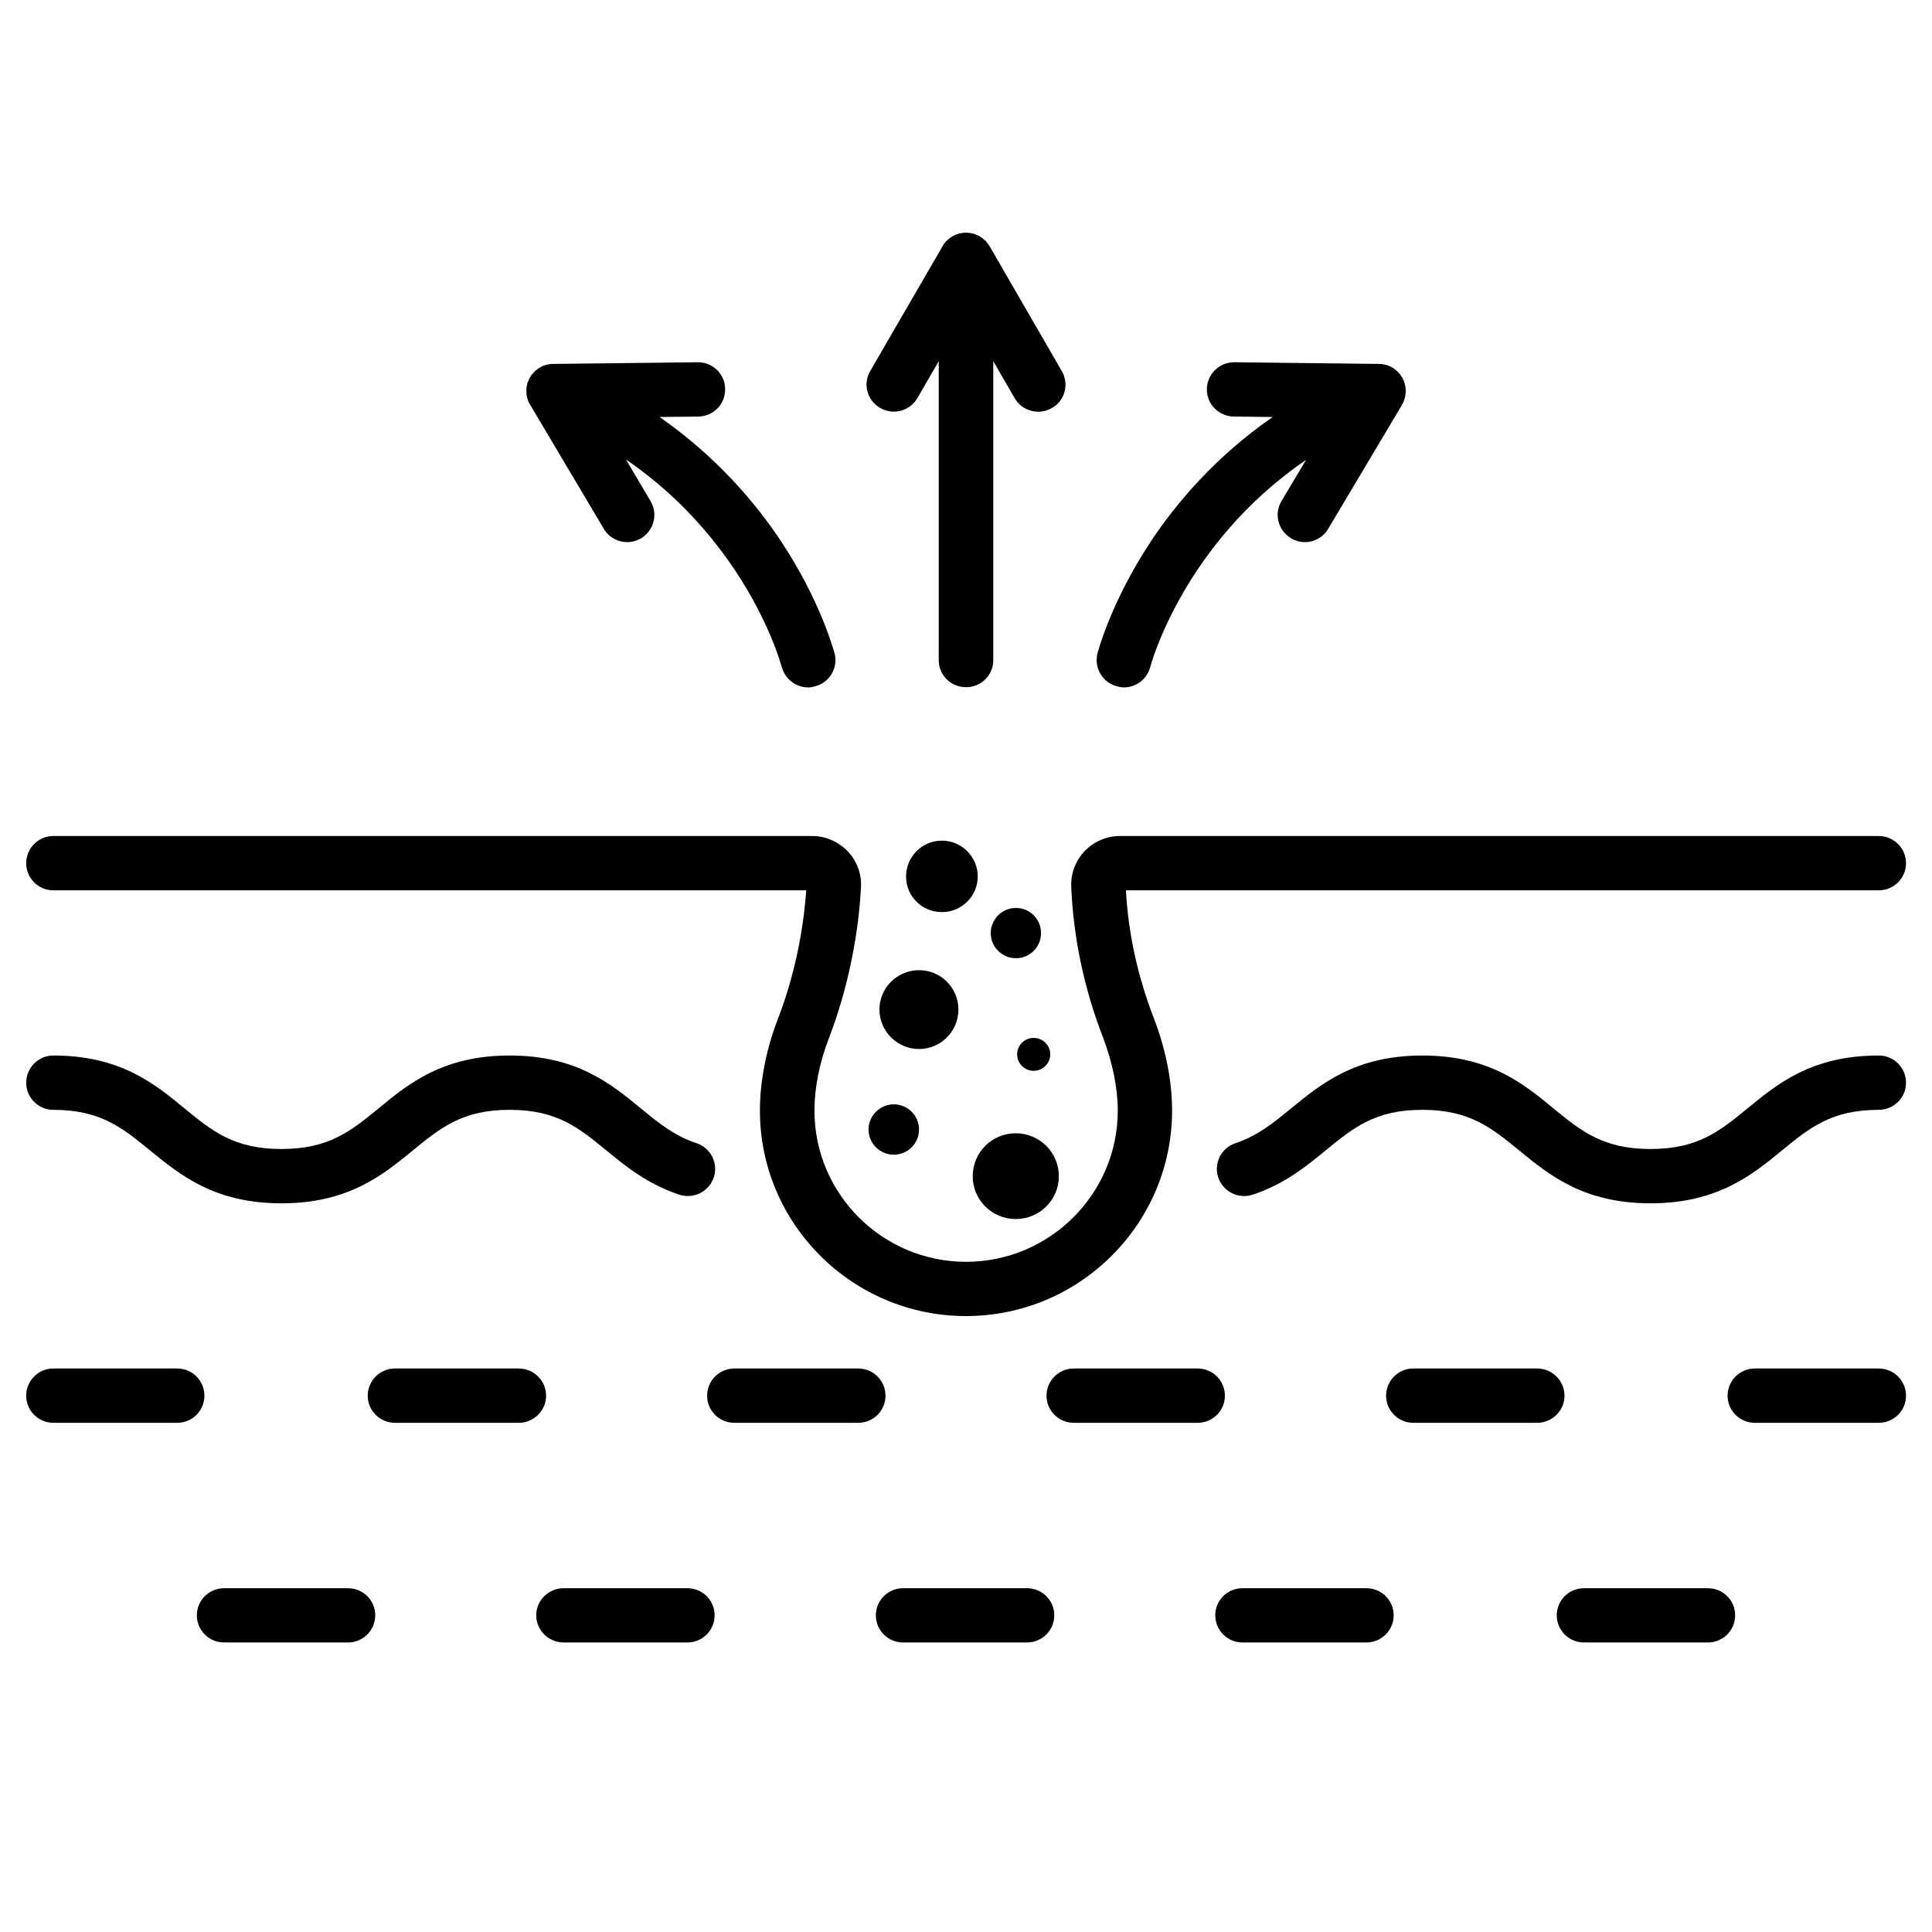
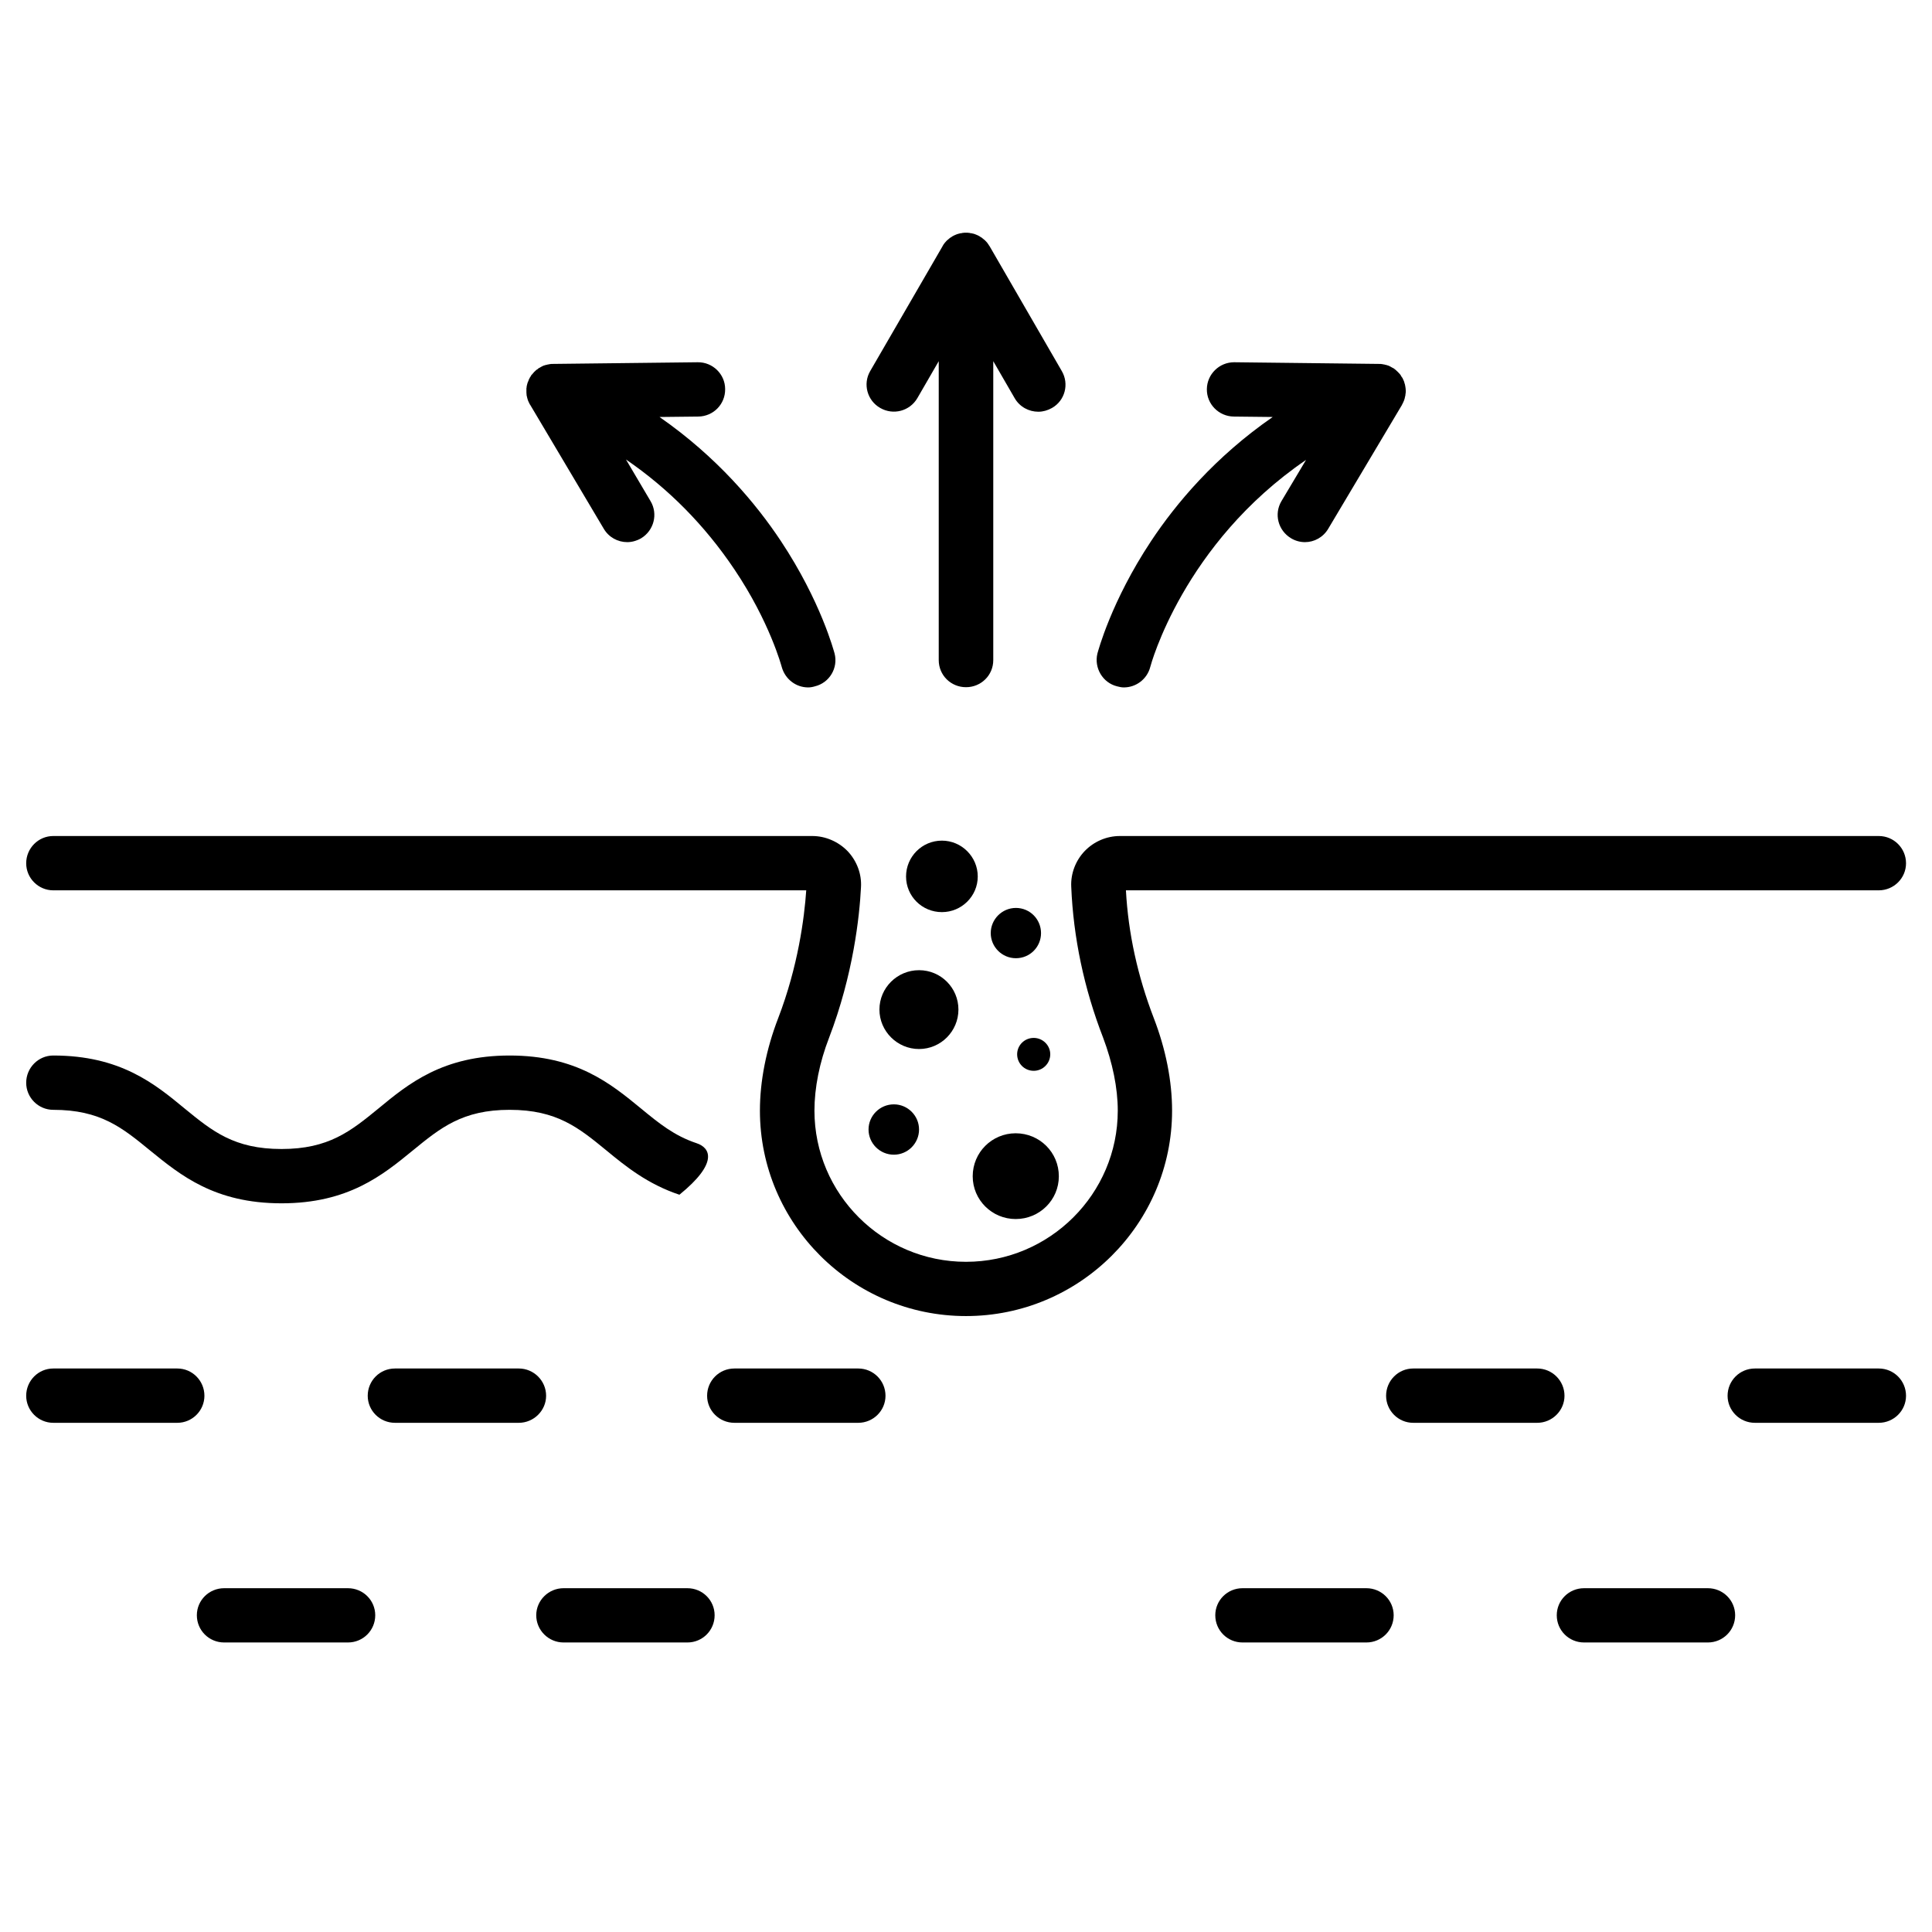
<svg xmlns="http://www.w3.org/2000/svg" version="1.2" preserveAspectRatio="xMidYMid meet" height="48" viewBox="0 0 36 36" zoomAndPan="magnify" width="48">
  <defs>
    <clipPath id="ddc8bf2944">
      <path d="M 22.668 19.668 L 35.512 19.668 L 35.512 22.438 L 22.668 22.438 Z M 22.668 19.668" />
    </clipPath>
    <clipPath id="bb11c01260">
      <path d="M 0.488 19 L 14 19 L 14 23 L 0.488 23 Z M 0.488 19" />
    </clipPath>
    <clipPath id="1ef70672f2">
      <path d="M 0.488 15.574 L 35.512 15.574 L 35.512 24.523 L 0.488 24.523 Z M 0.488 15.574" />
    </clipPath>
    <clipPath id="ab9885d9ff">
      <path d="M 0.488 25 L 4 25 L 4 27 L 0.488 27 Z M 0.488 25" />
    </clipPath>
    <clipPath id="d50510e1b9">
      <path d="M 32.168 25.488 L 35.512 25.488 L 35.512 26.531 L 32.168 26.531 Z M 32.168 25.488" />
    </clipPath>
    <clipPath id="3e4f9a9f17">
      <path d="M 9.988 29.582 L 13.328 29.582 L 13.328 30.605 L 9.988 30.605 Z M 9.988 29.582" />
    </clipPath>
    <clipPath id="56f0a9d45a">
      <path d="M 16.309 29.582 L 19.648 29.582 L 19.648 30.605 L 16.309 30.605 Z M 16.309 29.582" />
    </clipPath>
    <clipPath id="8458ed7534">
      <path d="M 3.668 29.582 L 7 29.582 L 7 30.605 L 3.668 30.605 Z M 3.668 29.582" />
    </clipPath>
    <clipPath id="c911728849">
      <path d="M 22.629 29.582 L 25.969 29.582 L 25.969 30.605 L 22.629 30.605 Z M 22.629 29.582" />
    </clipPath>
    <clipPath id="29e926ad30">
      <path d="M 29 29.582 L 32.371 29.582 L 32.371 30.605 L 29 30.605 Z M 29 29.582" />
    </clipPath>
    <clipPath id="05c33e8c58">
      <path d="M 16 4.336 L 20 4.336 L 20 13 L 16 13 Z M 16 4.336" />
    </clipPath>
  </defs>
  <g id="fc5a04a9fd">
    <g clip-path="url(#ddc8bf2944)" clip-rule="nonzero">
-       <path d="M 35.008 19.668 C 33.762 19.668 33.125 20.191 32.559 20.656 C 32.043 21.078 31.637 21.41 30.754 21.41 C 29.875 21.41 29.465 21.078 28.949 20.656 C 28.387 20.191 27.746 19.668 26.504 19.668 C 25.258 19.668 24.617 20.195 24.055 20.656 C 23.719 20.93 23.434 21.164 23.023 21.301 C 22.758 21.387 22.613 21.672 22.699 21.938 C 22.789 22.203 23.074 22.348 23.34 22.262 C 23.93 22.066 24.34 21.734 24.699 21.438 C 25.215 21.016 25.621 20.68 26.504 20.68 C 27.383 20.68 27.793 21.016 28.309 21.438 C 28.871 21.898 29.512 22.422 30.754 22.422 C 32 22.422 32.641 21.898 33.203 21.438 C 33.719 21.016 34.125 20.68 35.008 20.68 C 35.289 20.68 35.516 20.453 35.516 20.176 C 35.516 19.895 35.289 19.668 35.008 19.668" style="stroke:none;fill-rule:nonzero;fill:#000000;fill-opacity:1;" />
-     </g>
+       </g>
    <g clip-path="url(#bb11c01260)" clip-rule="nonzero">
-       <path d="M 0.992 20.68 C 1.875 20.68 2.281 21.016 2.797 21.438 C 3.363 21.898 4 22.422 5.246 22.422 C 6.488 22.422 7.129 21.898 7.691 21.438 C 8.207 21.016 8.617 20.68 9.496 20.68 C 10.379 20.68 10.785 21.016 11.301 21.438 C 11.66 21.734 12.07 22.066 12.66 22.262 C 12.926 22.348 13.211 22.203 13.301 21.938 C 13.387 21.672 13.242 21.387 12.977 21.301 C 12.566 21.164 12.277 20.93 11.945 20.656 C 11.379 20.191 10.742 19.668 9.496 19.668 C 8.254 19.668 7.613 20.191 7.051 20.656 C 6.535 21.078 6.125 21.41 5.246 21.41 C 4.363 21.41 3.957 21.078 3.441 20.656 C 2.879 20.191 2.238 19.668 0.992 19.668 C 0.715 19.668 0.488 19.895 0.488 20.176 C 0.488 20.453 0.715 20.68 0.992 20.68" style="stroke:none;fill-rule:nonzero;fill:#000000;fill-opacity:1;" />
+       <path d="M 0.992 20.68 C 1.875 20.68 2.281 21.016 2.797 21.438 C 3.363 21.898 4 22.422 5.246 22.422 C 6.488 22.422 7.129 21.898 7.691 21.438 C 8.207 21.016 8.617 20.68 9.496 20.68 C 10.379 20.68 10.785 21.016 11.301 21.438 C 11.66 21.734 12.07 22.066 12.66 22.262 C 13.387 21.672 13.242 21.387 12.977 21.301 C 12.566 21.164 12.277 20.93 11.945 20.656 C 11.379 20.191 10.742 19.668 9.496 19.668 C 8.254 19.668 7.613 20.191 7.051 20.656 C 6.535 21.078 6.125 21.41 5.246 21.41 C 4.363 21.41 3.957 21.078 3.441 20.656 C 2.879 20.191 2.238 19.668 0.992 19.668 C 0.715 19.668 0.488 19.895 0.488 20.176 C 0.488 20.453 0.715 20.68 0.992 20.68" style="stroke:none;fill-rule:nonzero;fill:#000000;fill-opacity:1;" />
    </g>
    <g clip-path="url(#1ef70672f2)" clip-rule="nonzero">
      <path d="M 0.992 16.59 L 15.023 16.59 C 14.988 17.102 14.871 18.008 14.5 18.973 C 14.277 19.551 14.16 20.145 14.16 20.695 C 14.16 22.805 15.883 24.523 18 24.523 C 20.117 24.523 21.84 22.805 21.84 20.695 C 21.84 20.145 21.723 19.551 21.5 18.973 C 21.199 18.191 21.023 17.391 20.98 16.59 L 35.008 16.59 C 35.289 16.59 35.516 16.363 35.516 16.086 C 35.516 15.805 35.289 15.578 35.008 15.578 L 20.867 15.578 C 20.621 15.578 20.383 15.68 20.211 15.859 C 20.043 16.035 19.949 16.277 19.961 16.523 C 20 17.469 20.199 18.418 20.555 19.336 C 20.73 19.801 20.828 20.27 20.828 20.695 C 20.828 22.246 19.559 23.512 18 23.512 C 16.441 23.512 15.176 22.246 15.176 20.695 C 15.176 20.27 15.27 19.797 15.449 19.336 C 15.898 18.164 16.016 17.078 16.043 16.535 C 16.059 16.285 15.965 16.043 15.797 15.863 C 15.625 15.684 15.383 15.578 15.137 15.578 L 0.992 15.578 C 0.715 15.578 0.488 15.805 0.488 16.086 C 0.488 16.363 0.715 16.59 0.992 16.59" style="stroke:none;fill-rule:nonzero;fill:#000000;fill-opacity:1;" />
    </g>
    <g clip-path="url(#ab9885d9ff)" clip-rule="nonzero">
      <path d="M 3.305 25.5 L 0.992 25.5 C 0.715 25.5 0.488 25.727 0.488 26.008 C 0.488 26.285 0.715 26.512 0.992 26.512 L 3.305 26.512 C 3.582 26.512 3.809 26.285 3.809 26.008 C 3.809 25.727 3.582 25.5 3.305 25.5" style="stroke:none;fill-rule:nonzero;fill:#000000;fill-opacity:1;" />
    </g>
    <path d="M 16.5 26.008 C 16.5 25.727 16.273 25.5 15.992 25.5 L 13.684 25.5 C 13.402 25.5 13.176 25.727 13.176 26.008 C 13.176 26.285 13.402 26.512 13.684 26.512 L 15.992 26.512 C 16.273 26.512 16.5 26.285 16.5 26.008" style="stroke:none;fill-rule:nonzero;fill:#000000;fill-opacity:1;" />
-     <path d="M 22.824 26.008 C 22.824 25.727 22.598 25.5 22.316 25.5 L 20.008 25.5 C 19.727 25.5 19.5 25.727 19.5 26.008 C 19.5 26.285 19.727 26.512 20.008 26.512 L 22.316 26.512 C 22.598 26.512 22.824 26.285 22.824 26.008" style="stroke:none;fill-rule:nonzero;fill:#000000;fill-opacity:1;" />
    <path d="M 10.176 26.008 C 10.176 25.727 9.945 25.5 9.668 25.5 L 7.359 25.5 C 7.078 25.5 6.852 25.727 6.852 26.008 C 6.852 26.285 7.078 26.512 7.359 26.512 L 9.668 26.512 C 9.945 26.512 10.176 26.285 10.176 26.008" style="stroke:none;fill-rule:nonzero;fill:#000000;fill-opacity:1;" />
    <path d="M 28.645 25.5 L 26.332 25.5 C 26.055 25.5 25.828 25.727 25.828 26.008 C 25.828 26.285 26.055 26.512 26.332 26.512 L 28.645 26.512 C 28.922 26.512 29.152 26.285 29.152 26.008 C 29.152 25.727 28.922 25.5 28.645 25.5" style="stroke:none;fill-rule:nonzero;fill:#000000;fill-opacity:1;" />
    <g clip-path="url(#d50510e1b9)" clip-rule="nonzero">
      <path d="M 35.008 25.5 L 32.699 25.5 C 32.418 25.5 32.191 25.727 32.191 26.008 C 32.191 26.285 32.418 26.512 32.699 26.512 L 35.008 26.512 C 35.289 26.512 35.516 26.285 35.516 26.008 C 35.516 25.727 35.289 25.5 35.008 25.5" style="stroke:none;fill-rule:nonzero;fill:#000000;fill-opacity:1;" />
    </g>
    <g clip-path="url(#3e4f9a9f17)" clip-rule="nonzero">
      <path d="M 12.809 29.594 L 10.5 29.594 C 10.223 29.594 9.992 29.82 9.992 30.098 C 9.992 30.379 10.223 30.605 10.5 30.605 L 12.809 30.605 C 13.09 30.605 13.316 30.379 13.316 30.098 C 13.316 29.82 13.09 29.594 12.809 29.594" style="stroke:none;fill-rule:nonzero;fill:#000000;fill-opacity:1;" />
    </g>
    <g clip-path="url(#56f0a9d45a)" clip-rule="nonzero">
-       <path d="M 19.137 29.594 L 16.828 29.594 C 16.547 29.594 16.32 29.82 16.32 30.098 C 16.32 30.379 16.547 30.605 16.828 30.605 L 19.137 30.605 C 19.418 30.605 19.645 30.379 19.645 30.098 C 19.645 29.82 19.418 29.594 19.137 29.594" style="stroke:none;fill-rule:nonzero;fill:#000000;fill-opacity:1;" />
-     </g>
+       </g>
    <g clip-path="url(#8458ed7534)" clip-rule="nonzero">
      <path d="M 6.484 29.594 L 4.176 29.594 C 3.895 29.594 3.668 29.82 3.668 30.098 C 3.668 30.379 3.895 30.605 4.176 30.605 L 6.484 30.605 C 6.766 30.605 6.992 30.379 6.992 30.098 C 6.992 29.82 6.766 29.594 6.484 29.594" style="stroke:none;fill-rule:nonzero;fill:#000000;fill-opacity:1;" />
    </g>
    <g clip-path="url(#c911728849)" clip-rule="nonzero">
      <path d="M 25.461 29.594 L 23.152 29.594 C 22.871 29.594 22.645 29.82 22.645 30.098 C 22.645 30.379 22.871 30.605 23.152 30.605 L 25.461 30.605 C 25.742 30.605 25.969 30.379 25.969 30.098 C 25.969 29.82 25.742 29.594 25.461 29.594" style="stroke:none;fill-rule:nonzero;fill:#000000;fill-opacity:1;" />
    </g>
    <g clip-path="url(#29e926ad30)" clip-rule="nonzero">
      <path d="M 31.824 29.594 L 29.516 29.594 C 29.234 29.594 29.008 29.82 29.008 30.098 C 29.008 30.379 29.234 30.605 29.516 30.605 L 31.824 30.605 C 32.105 30.605 32.332 30.379 32.332 30.098 C 32.332 29.82 32.105 29.594 31.824 29.594" style="stroke:none;fill-rule:nonzero;fill:#000000;fill-opacity:1;" />
    </g>
    <g clip-path="url(#05c33e8c58)" clip-rule="nonzero">
      <path d="M 16.402 7.602 C 16.645 7.742 16.953 7.66 17.094 7.418 L 17.492 6.73 L 17.492 12.301 C 17.492 12.582 17.719 12.805 18 12.805 C 18.281 12.805 18.508 12.582 18.508 12.301 L 18.508 6.73 L 18.906 7.418 C 19 7.582 19.172 7.672 19.348 7.672 C 19.434 7.672 19.52 7.648 19.602 7.602 C 19.844 7.465 19.926 7.156 19.785 6.914 L 18.441 4.59 C 18.438 4.586 18.438 4.582 18.434 4.582 C 18.426 4.566 18.418 4.555 18.406 4.539 C 18.406 4.535 18.402 4.531 18.398 4.527 C 18.387 4.512 18.371 4.496 18.359 4.484 C 18.359 4.484 18.355 4.48 18.355 4.48 C 18.344 4.469 18.328 4.457 18.312 4.445 C 18.309 4.441 18.305 4.438 18.301 4.434 C 18.289 4.426 18.273 4.418 18.262 4.41 C 18.258 4.406 18.254 4.402 18.25 4.402 C 18.234 4.391 18.215 4.383 18.195 4.375 C 18.176 4.367 18.156 4.359 18.141 4.355 C 18.133 4.355 18.129 4.352 18.125 4.352 C 18.109 4.348 18.094 4.344 18.078 4.344 C 18.074 4.34 18.066 4.34 18.062 4.34 C 18.043 4.336 18.02 4.336 18 4.336 C 17.98 4.336 17.961 4.336 17.938 4.34 C 17.934 4.34 17.93 4.34 17.922 4.344 C 17.906 4.344 17.891 4.348 17.875 4.352 C 17.871 4.352 17.867 4.355 17.863 4.355 C 17.844 4.359 17.824 4.367 17.805 4.375 C 17.785 4.383 17.77 4.391 17.75 4.402 C 17.746 4.402 17.742 4.406 17.738 4.41 C 17.727 4.418 17.715 4.426 17.699 4.434 C 17.695 4.438 17.691 4.441 17.688 4.445 C 17.672 4.457 17.66 4.469 17.645 4.48 C 17.645 4.48 17.645 4.484 17.641 4.484 C 17.629 4.496 17.617 4.512 17.602 4.527 C 17.602 4.531 17.598 4.535 17.594 4.539 C 17.582 4.555 17.574 4.566 17.566 4.582 C 17.566 4.582 17.562 4.586 17.562 4.59 L 16.215 6.914 C 16.074 7.156 16.16 7.465 16.402 7.602" style="stroke:none;fill-rule:nonzero;fill:#000000;fill-opacity:1;" />
    </g>
    <path d="M 20.816 12.789 C 20.859 12.801 20.902 12.809 20.941 12.809 C 21.168 12.809 21.375 12.656 21.434 12.426 C 21.441 12.398 22.047 10.133 24.336 8.57 L 23.879 9.336 C 23.734 9.578 23.816 9.887 24.059 10.031 C 24.137 10.078 24.227 10.102 24.316 10.102 C 24.488 10.102 24.656 10.012 24.75 9.852 L 26.125 7.543 C 26.125 7.543 26.125 7.539 26.125 7.539 C 26.137 7.52 26.145 7.504 26.152 7.484 C 26.152 7.48 26.156 7.48 26.156 7.477 C 26.164 7.461 26.168 7.445 26.172 7.43 C 26.176 7.422 26.176 7.418 26.176 7.414 C 26.18 7.395 26.184 7.379 26.188 7.363 C 26.188 7.359 26.188 7.355 26.188 7.352 C 26.191 7.332 26.195 7.312 26.195 7.293 C 26.195 7.289 26.195 7.289 26.195 7.285 C 26.195 7.27 26.191 7.25 26.191 7.234 C 26.191 7.227 26.191 7.223 26.188 7.219 C 26.188 7.203 26.184 7.188 26.18 7.172 C 26.18 7.168 26.18 7.16 26.176 7.156 C 26.172 7.137 26.164 7.117 26.16 7.102 C 26.16 7.098 26.16 7.098 26.16 7.098 C 26.156 7.098 26.156 7.094 26.156 7.094 C 26.148 7.074 26.141 7.059 26.133 7.043 C 26.129 7.043 26.129 7.039 26.129 7.039 C 26.129 7.035 26.125 7.031 26.121 7.027 C 26.113 7.016 26.105 7.004 26.098 6.988 C 26.094 6.984 26.09 6.98 26.09 6.977 C 26.062 6.945 26.035 6.918 26.004 6.891 C 26 6.887 25.996 6.883 25.992 6.883 C 25.98 6.871 25.969 6.863 25.953 6.855 C 25.949 6.855 25.945 6.852 25.938 6.848 C 25.922 6.84 25.906 6.828 25.887 6.82 C 25.887 6.82 25.883 6.82 25.879 6.816 C 25.863 6.812 25.848 6.805 25.832 6.801 C 25.828 6.801 25.82 6.797 25.812 6.797 C 25.801 6.793 25.785 6.789 25.77 6.789 C 25.766 6.785 25.762 6.785 25.754 6.785 C 25.734 6.781 25.715 6.781 25.695 6.781 C 25.695 6.781 25.691 6.781 25.691 6.781 L 23 6.75 C 23 6.75 22.996 6.75 22.996 6.75 C 22.719 6.75 22.492 6.973 22.488 7.25 C 22.484 7.531 22.711 7.758 22.988 7.762 L 23.715 7.77 C 22.637 8.516 21.91 9.387 21.449 10.082 C 20.703 11.207 20.461 12.137 20.449 12.176 C 20.383 12.445 20.547 12.723 20.816 12.789" style="stroke:none;fill-rule:nonzero;fill:#000000;fill-opacity:1;" />
    <path d="M 9.812 7.352 C 9.812 7.355 9.812 7.359 9.812 7.363 C 9.816 7.379 9.82 7.395 9.824 7.414 C 9.824 7.418 9.828 7.422 9.828 7.43 C 9.832 7.445 9.84 7.461 9.844 7.477 C 9.848 7.48 9.848 7.48 9.848 7.484 C 9.855 7.504 9.867 7.52 9.875 7.539 C 9.875 7.539 9.879 7.543 9.879 7.543 L 11.25 9.852 C 11.344 10.012 11.512 10.102 11.688 10.102 C 11.773 10.102 11.863 10.078 11.945 10.031 C 12.184 9.887 12.266 9.578 12.121 9.336 L 11.664 8.562 C 12.457 9.105 13.133 9.789 13.684 10.609 C 14.344 11.59 14.562 12.414 14.566 12.426 C 14.629 12.656 14.832 12.809 15.059 12.809 C 15.102 12.809 15.145 12.801 15.184 12.789 C 15.457 12.723 15.621 12.445 15.551 12.176 C 15.539 12.137 15.297 11.207 14.551 10.082 C 14.09 9.387 13.363 8.516 12.289 7.77 L 13.012 7.762 C 13.293 7.758 13.516 7.531 13.512 7.25 C 13.512 6.973 13.281 6.746 13 6.75 L 10.309 6.781 C 10.285 6.781 10.266 6.781 10.246 6.785 C 10.242 6.785 10.234 6.785 10.23 6.789 C 10.215 6.789 10.203 6.793 10.188 6.797 C 10.18 6.797 10.176 6.801 10.168 6.801 C 10.152 6.805 10.137 6.812 10.121 6.816 C 10.117 6.82 10.117 6.82 10.113 6.82 C 10.094 6.828 10.078 6.84 10.062 6.848 C 10.059 6.852 10.051 6.855 10.047 6.855 C 10.035 6.863 10.023 6.871 10.012 6.883 C 10.008 6.887 10 6.887 9.996 6.891 C 9.965 6.918 9.938 6.945 9.914 6.977 C 9.91 6.98 9.906 6.984 9.902 6.988 C 9.895 7.004 9.887 7.016 9.879 7.027 C 9.875 7.031 9.875 7.035 9.871 7.039 C 9.871 7.039 9.871 7.043 9.871 7.043 C 9.859 7.059 9.852 7.074 9.848 7.094 C 9.844 7.094 9.844 7.098 9.844 7.098 C 9.844 7.098 9.844 7.098 9.844 7.102 C 9.836 7.117 9.828 7.137 9.824 7.156 C 9.824 7.16 9.82 7.168 9.82 7.172 C 9.816 7.188 9.812 7.203 9.812 7.219 C 9.812 7.223 9.812 7.227 9.809 7.234 C 9.809 7.25 9.809 7.27 9.809 7.285 C 9.809 7.289 9.809 7.289 9.809 7.293 C 9.809 7.312 9.809 7.332 9.812 7.352" style="stroke:none;fill-rule:nonzero;fill:#000000;fill-opacity:1;" />
    <path d="M 16.184 21.047 C 16.184 21.305 16.395 21.516 16.656 21.516 C 16.914 21.516 17.125 21.305 17.125 21.047 C 17.125 20.789 16.914 20.578 16.656 20.578 C 16.395 20.578 16.184 20.789 16.184 21.047" style="stroke:none;fill-rule:nonzero;fill:#000000;fill-opacity:1;" />
    <path d="M 18.953 19.645 C 18.953 19.816 19.09 19.953 19.262 19.953 C 19.43 19.953 19.57 19.816 19.57 19.645 C 19.57 19.477 19.43 19.34 19.262 19.34 C 19.09 19.34 18.953 19.477 18.953 19.645" style="stroke:none;fill-rule:nonzero;fill:#000000;fill-opacity:1;" />
    <path d="M 18.93 16.918 C 18.672 16.918 18.461 17.129 18.461 17.387 C 18.461 17.645 18.672 17.855 18.93 17.855 C 19.191 17.855 19.398 17.645 19.398 17.387 C 19.398 17.129 19.191 16.918 18.93 16.918" style="stroke:none;fill-rule:nonzero;fill:#000000;fill-opacity:1;" />
    <path d="M 18.219 16.332 C 18.219 15.965 17.918 15.664 17.551 15.664 C 17.18 15.664 16.883 15.965 16.883 16.332 C 16.883 16.699 17.18 16.996 17.551 16.996 C 17.918 16.996 18.219 16.699 18.219 16.332" style="stroke:none;fill-rule:nonzero;fill:#000000;fill-opacity:1;" />
    <path d="M 18.926 22.715 C 19.371 22.715 19.73 22.359 19.73 21.918 C 19.73 21.473 19.371 21.117 18.926 21.117 C 18.484 21.117 18.125 21.473 18.125 21.918 C 18.125 22.359 18.484 22.715 18.926 22.715" style="stroke:none;fill-rule:nonzero;fill:#000000;fill-opacity:1;" />
    <path d="M 17.859 18.812 C 17.859 18.406 17.531 18.078 17.125 18.078 C 16.719 18.078 16.387 18.406 16.387 18.812 C 16.387 19.215 16.719 19.547 17.125 19.547 C 17.531 19.547 17.859 19.215 17.859 18.812" style="stroke:none;fill-rule:nonzero;fill:#000000;fill-opacity:1;" />
  </g>
</svg>